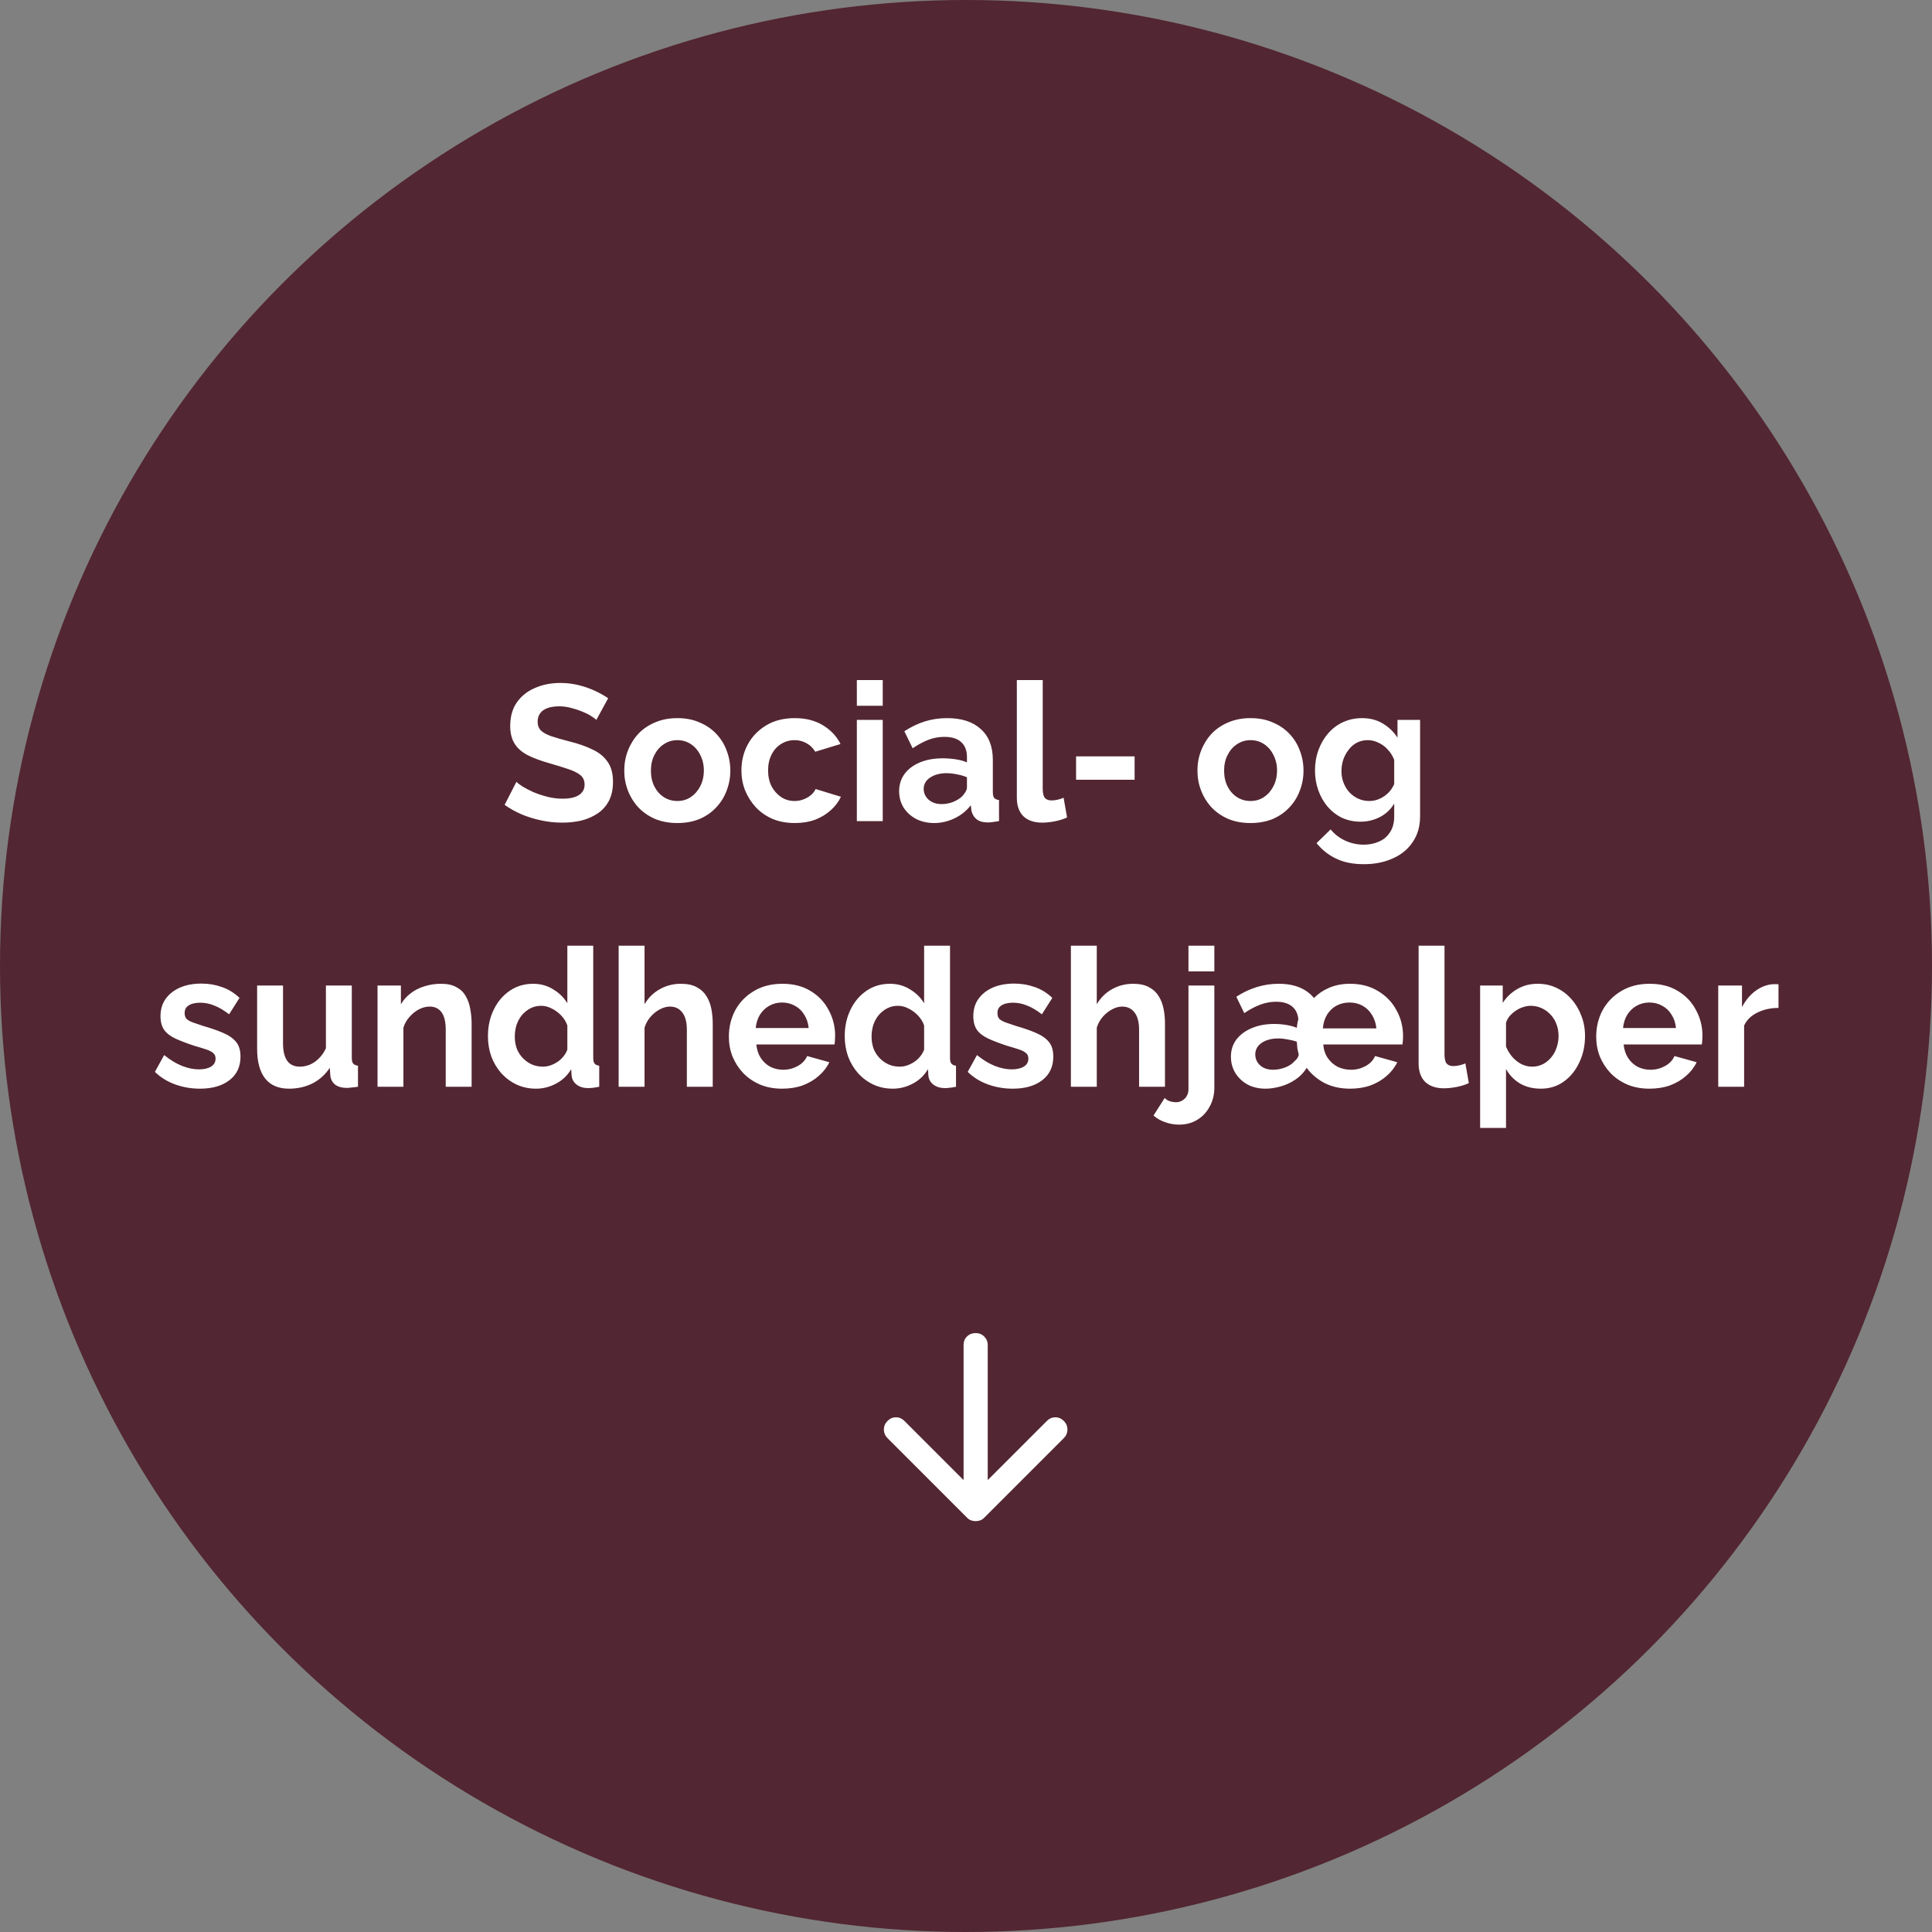
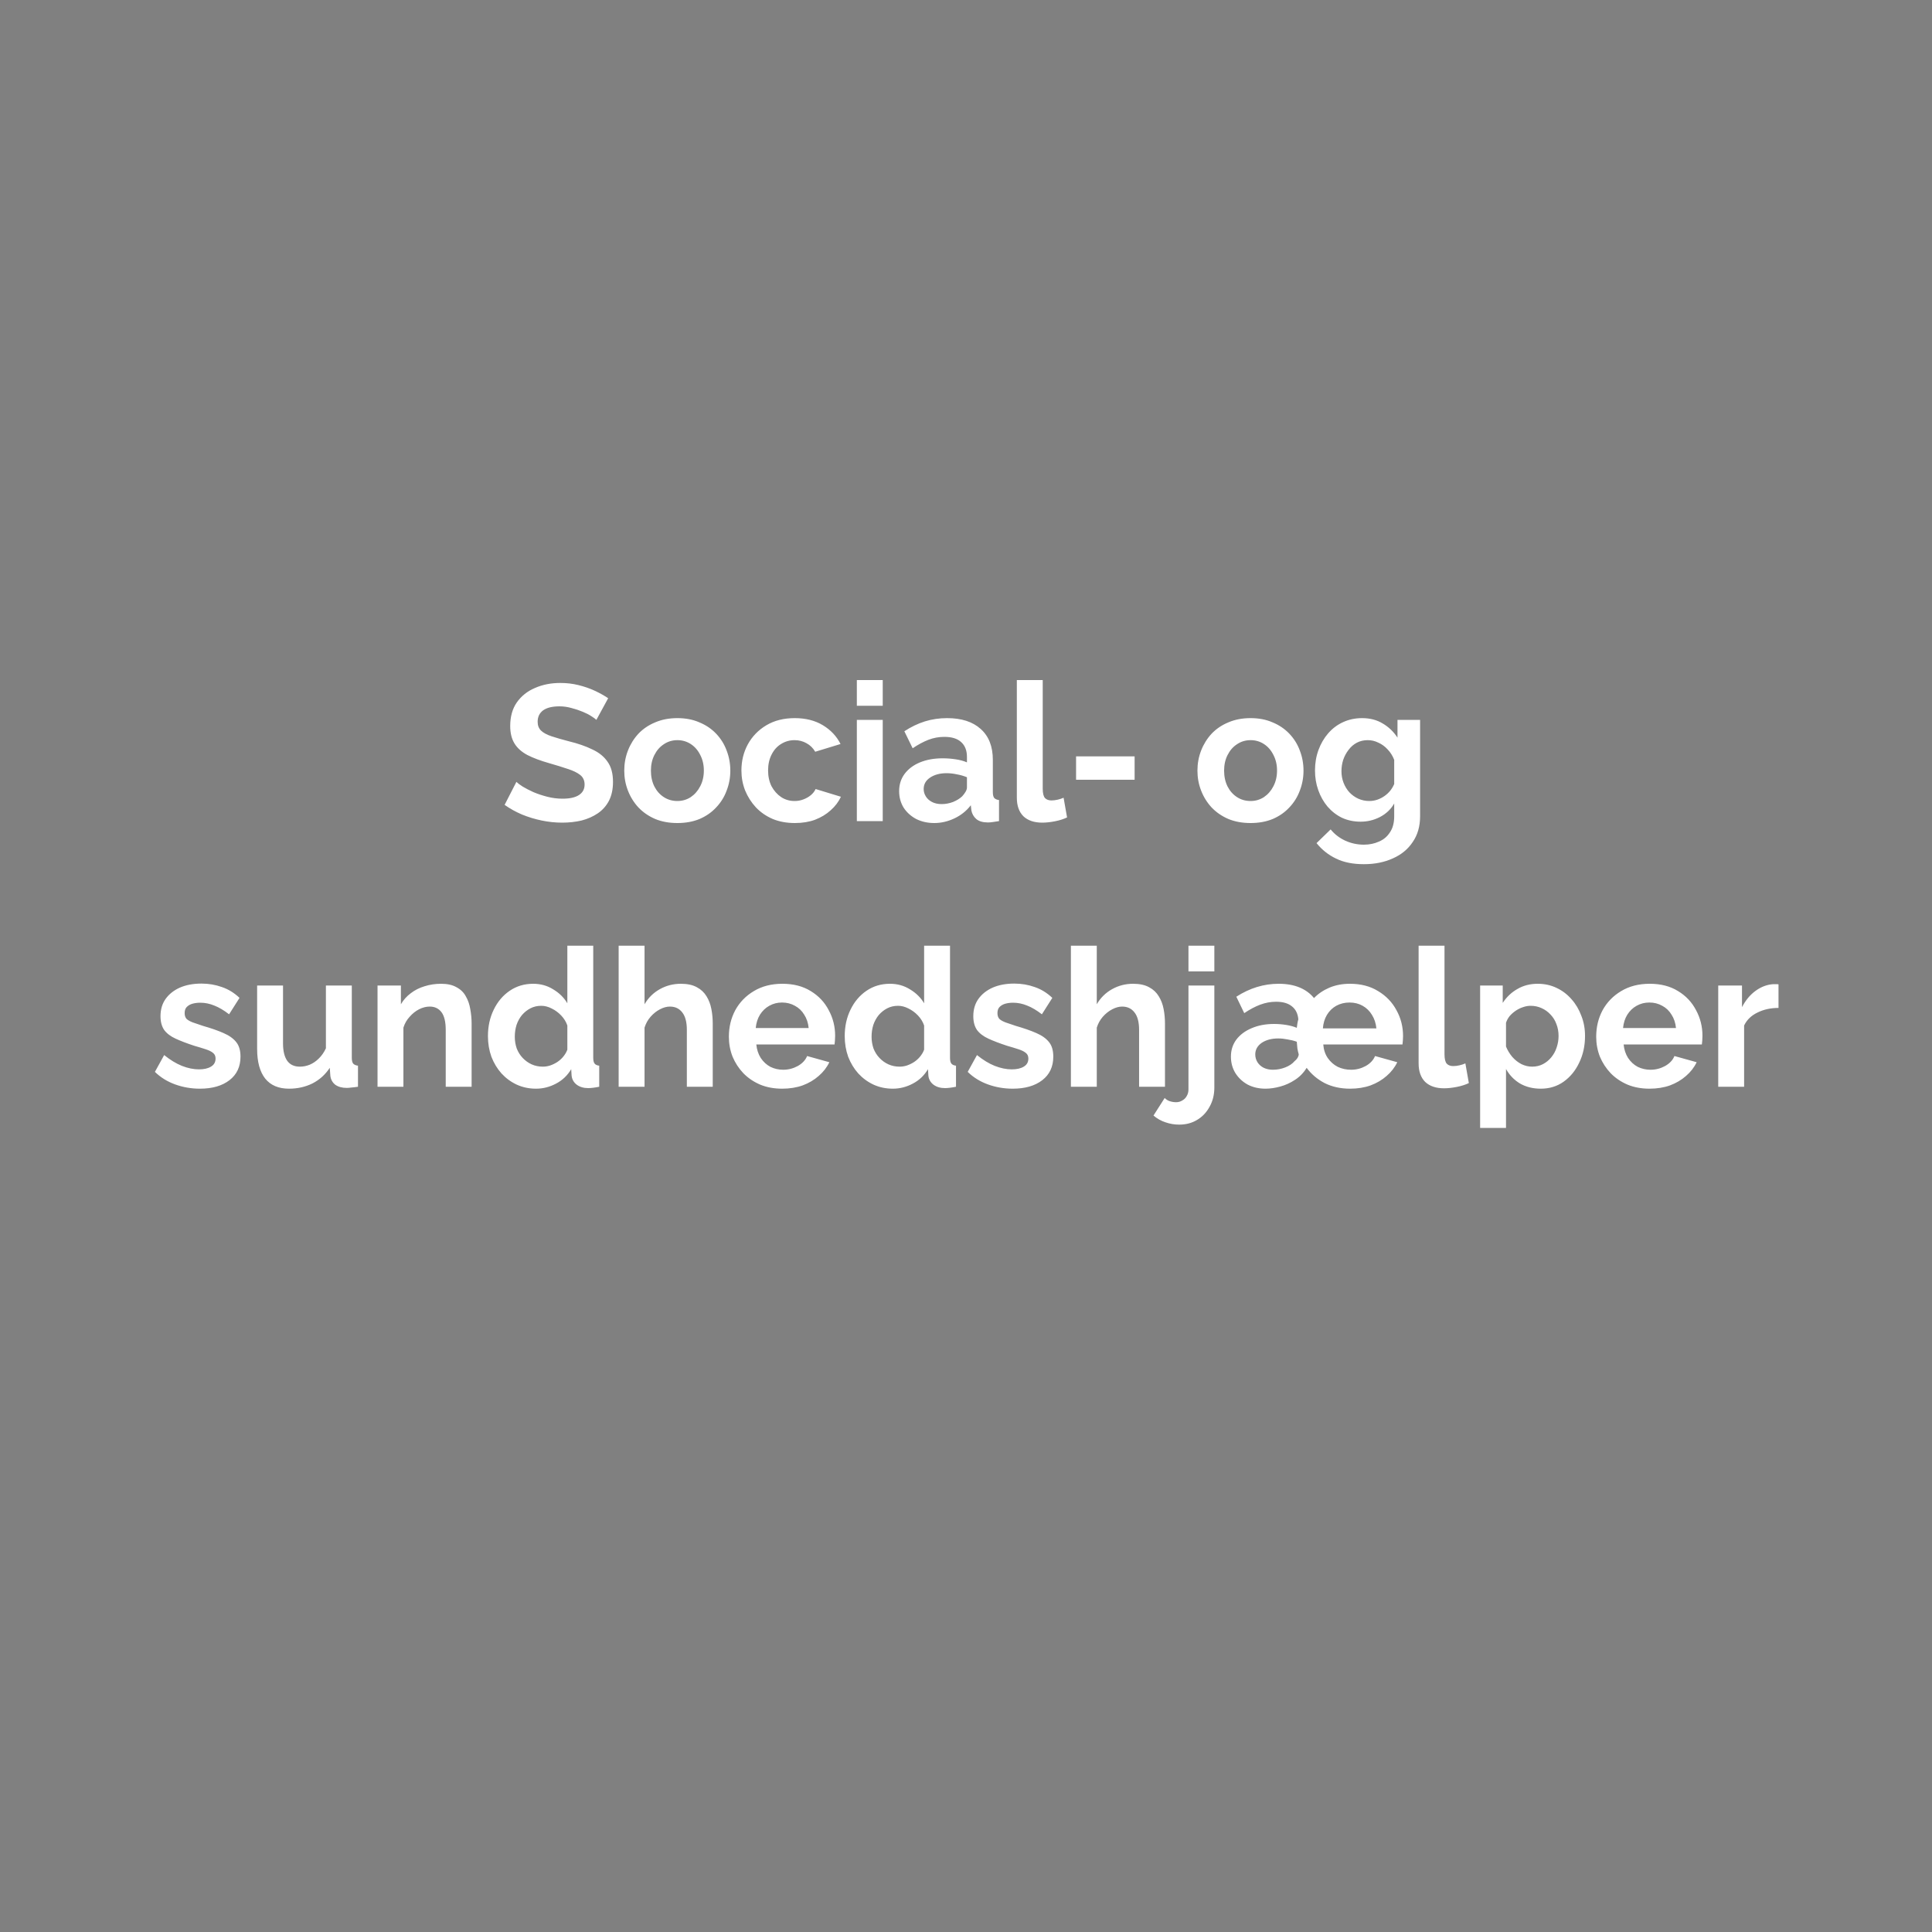
<svg xmlns="http://www.w3.org/2000/svg" width="400" height="400" viewBox="0 0 400 400" fill="none">
  <rect x="0" y="0" width="400" height="400" fill="#808080" stroke="none" />
-   <circle cx="200" cy="200" r="200" fill="#522632" />
  <path d="M123.474 149.04C123.287 148.853 122.94 148.6 122.434 148.28C121.954 147.96 121.354 147.653 120.634 147.36C119.94 147.067 119.18 146.813 118.354 146.6C117.527 146.36 116.687 146.24 115.834 146.24C114.34 146.24 113.207 146.52 112.434 147.08C111.687 147.64 111.314 148.427 111.314 149.44C111.314 150.213 111.554 150.827 112.034 151.28C112.514 151.733 113.234 152.12 114.194 152.44C115.154 152.76 116.354 153.107 117.794 153.48C119.66 153.933 121.274 154.493 122.634 155.16C124.02 155.8 125.074 156.653 125.794 157.72C126.54 158.76 126.914 160.147 126.914 161.88C126.914 163.4 126.634 164.707 126.074 165.8C125.514 166.867 124.74 167.733 123.754 168.4C122.767 169.067 121.647 169.56 120.394 169.88C119.14 170.173 117.807 170.32 116.394 170.32C114.98 170.32 113.567 170.173 112.154 169.88C110.74 169.587 109.38 169.173 108.074 168.64C106.767 168.08 105.567 167.413 104.474 166.64L106.914 161.88C107.154 162.12 107.58 162.44 108.194 162.84C108.807 163.213 109.554 163.6 110.434 164C111.314 164.373 112.274 164.693 113.314 164.96C114.354 165.227 115.407 165.36 116.474 165.36C117.967 165.36 119.1 165.107 119.874 164.6C120.647 164.093 121.034 163.373 121.034 162.44C121.034 161.587 120.727 160.92 120.114 160.44C119.5 159.96 118.647 159.547 117.554 159.2C116.46 158.827 115.167 158.427 113.674 158C111.887 157.493 110.394 156.933 109.194 156.32C107.994 155.68 107.1 154.88 106.514 153.92C105.927 152.96 105.634 151.76 105.634 150.32C105.634 148.373 106.087 146.747 106.994 145.44C107.927 144.107 109.18 143.107 110.754 142.44C112.327 141.747 114.074 141.4 115.994 141.4C117.327 141.4 118.58 141.547 119.754 141.84C120.954 142.133 122.074 142.52 123.114 143C124.154 143.48 125.087 144 125.914 144.56L123.474 149.04ZM140.245 170.4C138.538 170.4 137.005 170.12 135.645 169.56C134.285 168.973 133.125 168.173 132.165 167.16C131.232 166.147 130.512 164.987 130.005 163.68C129.498 162.373 129.245 161 129.245 159.56C129.245 158.093 129.498 156.707 130.005 155.4C130.512 154.093 131.232 152.933 132.165 151.92C133.125 150.907 134.285 150.12 135.645 149.56C137.005 148.973 138.538 148.68 140.245 148.68C141.952 148.68 143.472 148.973 144.805 149.56C146.165 150.12 147.325 150.907 148.285 151.92C149.245 152.933 149.965 154.093 150.445 155.4C150.952 156.707 151.205 158.093 151.205 159.56C151.205 161 150.952 162.373 150.445 163.68C149.965 164.987 149.245 166.147 148.285 167.16C147.352 168.173 146.205 168.973 144.845 169.56C143.485 170.12 141.952 170.4 140.245 170.4ZM134.765 159.56C134.765 160.787 135.005 161.88 135.485 162.84C135.965 163.773 136.618 164.507 137.445 165.04C138.272 165.573 139.205 165.84 140.245 165.84C141.258 165.84 142.178 165.573 143.005 165.04C143.832 164.48 144.485 163.733 144.965 162.8C145.472 161.84 145.725 160.747 145.725 159.52C145.725 158.32 145.472 157.24 144.965 156.28C144.485 155.32 143.832 154.573 143.005 154.04C142.178 153.507 141.258 153.24 140.245 153.24C139.205 153.24 138.272 153.52 137.445 154.08C136.618 154.613 135.965 155.36 135.485 156.32C135.005 157.253 134.765 158.333 134.765 159.56ZM164.583 170.4C162.876 170.4 161.343 170.12 159.983 169.56C158.623 168.973 157.463 168.173 156.503 167.16C155.543 166.12 154.796 164.947 154.263 163.64C153.756 162.333 153.503 160.96 153.503 159.52C153.503 157.547 153.943 155.747 154.823 154.12C155.729 152.467 157.009 151.147 158.663 150.16C160.316 149.173 162.276 148.68 164.543 148.68C166.809 148.68 168.756 149.173 170.383 150.16C172.009 151.147 173.223 152.44 174.023 154.04L168.783 155.64C168.329 154.867 167.729 154.28 166.983 153.88C166.236 153.453 165.409 153.24 164.503 153.24C163.489 153.24 162.556 153.507 161.703 154.04C160.876 154.547 160.223 155.28 159.743 156.24C159.263 157.173 159.023 158.267 159.023 159.52C159.023 160.747 159.263 161.84 159.743 162.8C160.249 163.733 160.916 164.48 161.743 165.04C162.569 165.573 163.489 165.84 164.503 165.84C165.143 165.84 165.743 165.733 166.303 165.52C166.889 165.307 167.409 165.013 167.863 164.64C168.316 164.267 168.649 163.84 168.863 163.36L174.103 164.96C173.623 166 172.916 166.933 171.983 167.76C171.076 168.587 169.996 169.24 168.743 169.72C167.516 170.173 166.129 170.4 164.583 170.4ZM177.401 170V149.04H182.761V170H177.401ZM177.401 146.12V140.8H182.761V146.12H177.401ZM186.156 163.8C186.156 162.44 186.53 161.253 187.276 160.24C188.05 159.2 189.116 158.4 190.476 157.84C191.836 157.28 193.396 157 195.156 157C196.036 157 196.93 157.067 197.836 157.2C198.743 157.333 199.53 157.547 200.196 157.84V156.72C200.196 155.387 199.796 154.36 198.996 153.64C198.223 152.92 197.063 152.56 195.516 152.56C194.37 152.56 193.276 152.76 192.236 153.16C191.196 153.56 190.103 154.147 188.956 154.92L187.236 151.4C188.623 150.493 190.036 149.813 191.476 149.36C192.943 148.907 194.476 148.68 196.076 148.68C199.063 148.68 201.383 149.427 203.036 150.92C204.716 152.413 205.556 154.547 205.556 157.32V164C205.556 164.56 205.65 164.96 205.836 165.2C206.05 165.44 206.383 165.587 206.836 165.64V170C206.356 170.08 205.916 170.147 205.516 170.2C205.143 170.253 204.823 170.28 204.556 170.28C203.49 170.28 202.676 170.04 202.116 169.56C201.583 169.08 201.25 168.493 201.116 167.8L200.996 166.72C200.09 167.893 198.956 168.8 197.596 169.44C196.236 170.08 194.85 170.4 193.436 170.4C192.05 170.4 190.796 170.12 189.676 169.56C188.583 168.973 187.716 168.187 187.076 167.2C186.463 166.187 186.156 165.053 186.156 163.8ZM199.196 164.88C199.49 164.56 199.73 164.24 199.916 163.92C200.103 163.6 200.196 163.307 200.196 163.04V160.92C199.556 160.653 198.863 160.453 198.116 160.32C197.37 160.16 196.663 160.08 195.996 160.08C194.61 160.08 193.463 160.387 192.556 161C191.676 161.587 191.236 162.373 191.236 163.36C191.236 163.893 191.383 164.4 191.676 164.88C191.97 165.36 192.396 165.747 192.956 166.04C193.516 166.333 194.183 166.48 194.956 166.48C195.756 166.48 196.543 166.333 197.316 166.04C198.09 165.72 198.716 165.333 199.196 164.88ZM210.525 140.8H215.885V163.28C215.885 164.24 216.045 164.893 216.365 165.24C216.685 165.56 217.125 165.72 217.685 165.72C218.112 165.72 218.552 165.667 219.005 165.56C219.458 165.453 219.858 165.32 220.205 165.16L220.925 169.24C220.205 169.587 219.365 169.853 218.405 170.04C217.445 170.227 216.578 170.32 215.805 170.32C214.125 170.32 212.818 169.88 211.885 169C210.978 168.093 210.525 166.813 210.525 165.16V140.8ZM222.789 161.44V156.6H234.909V161.44H222.789ZM258.917 170.4C257.21 170.4 255.677 170.12 254.317 169.56C252.957 168.973 251.797 168.173 250.837 167.16C249.904 166.147 249.184 164.987 248.677 163.68C248.17 162.373 247.917 161 247.917 159.56C247.917 158.093 248.17 156.707 248.677 155.4C249.184 154.093 249.904 152.933 250.837 151.92C251.797 150.907 252.957 150.12 254.317 149.56C255.677 148.973 257.21 148.68 258.917 148.68C260.624 148.68 262.144 148.973 263.477 149.56C264.837 150.12 265.997 150.907 266.957 151.92C267.917 152.933 268.637 154.093 269.117 155.4C269.624 156.707 269.877 158.093 269.877 159.56C269.877 161 269.624 162.373 269.117 163.68C268.637 164.987 267.917 166.147 266.957 167.16C266.024 168.173 264.877 168.973 263.517 169.56C262.157 170.12 260.624 170.4 258.917 170.4ZM253.437 159.56C253.437 160.787 253.677 161.88 254.157 162.84C254.637 163.773 255.29 164.507 256.117 165.04C256.944 165.573 257.877 165.84 258.917 165.84C259.93 165.84 260.85 165.573 261.677 165.04C262.504 164.48 263.157 163.733 263.637 162.8C264.144 161.84 264.397 160.747 264.397 159.52C264.397 158.32 264.144 157.24 263.637 156.28C263.157 155.32 262.504 154.573 261.677 154.04C260.85 153.507 259.93 153.24 258.917 153.24C257.877 153.24 256.944 153.52 256.117 154.08C255.29 154.613 254.637 155.36 254.157 156.32C253.677 157.253 253.437 158.333 253.437 159.56ZM281.695 170.12C280.308 170.12 279.028 169.853 277.855 169.32C276.708 168.76 275.708 167.987 274.855 167C274.028 166.013 273.388 164.88 272.935 163.6C272.481 162.32 272.255 160.96 272.255 159.52C272.255 158 272.495 156.587 272.975 155.28C273.455 153.973 274.121 152.827 274.975 151.84C275.855 150.827 276.881 150.053 278.055 149.52C279.255 148.96 280.575 148.68 282.015 148.68C283.641 148.68 285.068 149.053 286.295 149.8C287.521 150.52 288.535 151.493 289.335 152.72V149.04H294.015V169C294.015 171.08 293.508 172.853 292.495 174.32C291.508 175.813 290.135 176.947 288.375 177.72C286.615 178.52 284.615 178.92 282.375 178.92C280.108 178.92 278.188 178.533 276.615 177.76C275.041 177.013 273.695 175.947 272.575 174.56L275.495 171.72C276.295 172.707 277.295 173.48 278.495 174.04C279.721 174.6 281.015 174.88 282.375 174.88C283.521 174.88 284.561 174.667 285.495 174.24C286.455 173.84 287.215 173.2 287.775 172.32C288.361 171.467 288.655 170.36 288.655 169V166.36C287.961 167.56 286.975 168.493 285.695 169.16C284.441 169.8 283.108 170.12 281.695 170.12ZM283.495 165.84C284.081 165.84 284.641 165.747 285.175 165.56C285.708 165.373 286.201 165.12 286.655 164.8C287.108 164.48 287.508 164.107 287.855 163.68C288.201 163.227 288.468 162.773 288.655 162.32V157.32C288.335 156.493 287.881 155.773 287.295 155.16C286.735 154.547 286.095 154.08 285.375 153.76C284.681 153.413 283.948 153.24 283.175 153.24C282.348 153.24 281.601 153.413 280.935 153.76C280.268 154.107 279.695 154.6 279.215 155.24C278.735 155.853 278.361 156.547 278.095 157.32C277.855 158.067 277.735 158.853 277.735 159.68C277.735 160.533 277.881 161.333 278.175 162.08C278.468 162.827 278.868 163.48 279.375 164.04C279.908 164.6 280.521 165.04 281.215 165.36C281.935 165.68 282.695 165.84 283.495 165.84ZM41.391 225.4C39.604 225.4 37.897 225.107 36.27 224.52C34.644 223.933 33.244 223.067 32.071 221.92L33.99 218.44C35.244 219.453 36.471 220.2 37.67 220.68C38.897 221.16 40.071 221.4 41.191 221.4C42.23 221.4 43.057 221.213 43.67 220.84C44.31 220.467 44.63 219.907 44.63 219.16C44.63 218.653 44.457 218.267 44.111 218C43.764 217.707 43.257 217.453 42.59 217.24C41.95 217.027 41.164 216.787 40.23 216.52C38.684 216.013 37.391 215.52 36.35 215.04C35.31 214.56 34.524 213.96 33.99 213.24C33.484 212.493 33.23 211.547 33.23 210.4C33.23 209.013 33.577 207.827 34.27 206.84C34.99 205.827 35.977 205.04 37.23 204.48C38.511 203.92 40.004 203.64 41.711 203.64C43.204 203.64 44.617 203.88 45.95 204.36C47.284 204.813 48.497 205.56 49.59 206.6L47.431 210C46.364 209.173 45.35 208.573 44.391 208.2C43.431 207.8 42.457 207.6 41.471 207.6C40.91 207.6 40.377 207.667 39.87 207.8C39.391 207.933 38.99 208.16 38.67 208.48C38.377 208.773 38.23 209.2 38.23 209.76C38.23 210.267 38.364 210.667 38.63 210.96C38.924 211.227 39.35 211.467 39.91 211.68C40.497 211.893 41.204 212.133 42.031 212.4C43.711 212.88 45.124 213.373 46.27 213.88C47.444 214.387 48.324 215.013 48.91 215.76C49.497 216.48 49.791 217.48 49.791 218.76C49.791 220.84 49.031 222.467 47.511 223.64C45.99 224.813 43.95 225.4 41.391 225.4ZM53.236 217.16V204.04H58.596V216C58.596 217.6 58.889 218.813 59.476 219.64C60.063 220.44 60.929 220.84 62.076 220.84C62.769 220.84 63.449 220.707 64.116 220.44C64.809 220.147 65.436 219.72 65.996 219.16C66.583 218.6 67.076 217.893 67.476 217.04V204.04H72.836V219C72.836 219.56 72.929 219.96 73.116 220.2C73.329 220.44 73.663 220.587 74.116 220.64V225C73.583 225.08 73.129 225.133 72.756 225.16C72.409 225.213 72.089 225.24 71.796 225.24C70.836 225.24 70.049 225.027 69.436 224.6C68.849 224.147 68.503 223.533 68.396 222.76L68.276 221.08C67.343 222.493 66.143 223.573 64.676 224.32C63.209 225.04 61.596 225.4 59.836 225.4C57.676 225.4 56.036 224.707 54.916 223.32C53.796 221.907 53.236 219.853 53.236 217.16ZM97.643 225H92.283V213.24C92.283 211.56 91.989 210.333 91.403 209.56C90.816 208.787 90.003 208.4 88.963 208.4C88.243 208.4 87.509 208.587 86.763 208.96C86.043 209.333 85.389 209.853 84.803 210.52C84.216 211.16 83.789 211.907 83.523 212.76V225H78.163V204.04H83.003V207.92C83.536 207.013 84.216 206.253 85.043 205.64C85.869 205 86.816 204.52 87.883 204.2C88.976 203.853 90.123 203.68 91.323 203.68C92.629 203.68 93.696 203.92 94.523 204.4C95.376 204.853 96.016 205.48 96.443 206.28C96.896 207.053 97.203 207.933 97.363 208.92C97.549 209.907 97.643 210.907 97.643 211.92V225ZM101.023 214.52C101.023 212.493 101.423 210.667 102.223 209.04C103.023 207.387 104.13 206.08 105.543 205.12C106.957 204.16 108.57 203.68 110.383 203.68C111.93 203.68 113.317 204.067 114.543 204.84C115.797 205.587 116.77 206.547 117.463 207.72V195.8H122.823V219C122.823 219.56 122.917 219.96 123.103 220.2C123.29 220.44 123.61 220.587 124.063 220.64V225C123.13 225.187 122.37 225.28 121.783 225.28C120.823 225.28 120.023 225.04 119.383 224.56C118.77 224.08 118.423 223.453 118.343 222.68L118.263 221.36C117.49 222.667 116.437 223.667 115.103 224.36C113.797 225.053 112.423 225.4 110.983 225.4C109.543 225.4 108.21 225.12 106.983 224.56C105.783 224 104.73 223.227 103.823 222.24C102.943 221.253 102.25 220.107 101.743 218.8C101.263 217.467 101.023 216.04 101.023 214.52ZM117.463 217.32V212.32C117.197 211.547 116.77 210.853 116.183 210.24C115.597 209.627 114.943 209.147 114.223 208.8C113.503 208.427 112.783 208.24 112.063 208.24C111.237 208.24 110.49 208.413 109.823 208.76C109.157 209.107 108.57 209.573 108.063 210.16C107.583 210.747 107.21 211.427 106.943 212.2C106.703 212.973 106.583 213.787 106.583 214.64C106.583 215.493 106.717 216.307 106.983 217.08C107.277 217.827 107.69 218.48 108.223 219.04C108.757 219.6 109.37 220.04 110.063 220.36C110.783 220.68 111.557 220.84 112.383 220.84C112.89 220.84 113.397 220.76 113.903 220.6C114.437 220.413 114.93 220.173 115.383 219.88C115.863 219.56 116.277 219.187 116.623 218.76C116.997 218.307 117.277 217.827 117.463 217.32ZM147.565 225H142.205V213.24C142.205 211.613 141.885 210.4 141.245 209.6C140.631 208.8 139.778 208.4 138.685 208.4C138.045 208.4 137.365 208.587 136.645 208.96C135.925 209.333 135.271 209.853 134.685 210.52C134.125 211.16 133.711 211.907 133.445 212.76V225H128.085V195.8H133.445V207.92C134.218 206.587 135.271 205.547 136.605 204.8C137.938 204.053 139.391 203.68 140.965 203.68C142.325 203.68 143.431 203.92 144.285 204.4C145.138 204.853 145.805 205.48 146.285 206.28C146.765 207.053 147.098 207.933 147.285 208.92C147.471 209.88 147.565 210.88 147.565 211.92V225ZM161.945 225.4C160.265 225.4 158.745 225.12 157.385 224.56C156.025 223.973 154.865 223.187 153.905 222.2C152.945 221.187 152.198 220.04 151.665 218.76C151.158 217.453 150.905 216.08 150.905 214.64C150.905 212.64 151.345 210.813 152.225 209.16C153.132 207.507 154.412 206.187 156.065 205.2C157.745 204.187 159.718 203.68 161.985 203.68C164.278 203.68 166.238 204.187 167.865 205.2C169.492 206.187 170.732 207.507 171.585 209.16C172.465 210.787 172.905 212.547 172.905 214.44C172.905 214.76 172.892 215.093 172.865 215.44C172.838 215.76 172.812 216.027 172.785 216.24H156.585C156.692 217.307 156.998 218.24 157.505 219.04C158.038 219.84 158.705 220.453 159.505 220.88C160.332 221.28 161.212 221.48 162.145 221.48C163.212 221.48 164.212 221.227 165.145 220.72C166.105 220.187 166.758 219.493 167.105 218.64L171.705 219.92C171.198 220.987 170.465 221.933 169.505 222.76C168.572 223.587 167.465 224.24 166.185 224.72C164.905 225.173 163.492 225.4 161.945 225.4ZM156.465 212.84H167.425C167.318 211.773 167.012 210.853 166.505 210.08C166.025 209.28 165.385 208.667 164.585 208.24C163.785 207.787 162.892 207.56 161.905 207.56C160.945 207.56 160.065 207.787 159.265 208.24C158.492 208.667 157.852 209.28 157.345 210.08C156.865 210.853 156.572 211.773 156.465 212.84ZM174.89 214.52C174.89 212.493 175.29 210.667 176.09 209.04C176.89 207.387 177.997 206.08 179.41 205.12C180.824 204.16 182.437 203.68 184.25 203.68C185.797 203.68 187.184 204.067 188.41 204.84C189.664 205.587 190.637 206.547 191.33 207.72V195.8H196.69V219C196.69 219.56 196.784 219.96 196.97 220.2C197.157 220.44 197.477 220.587 197.93 220.64V225C196.997 225.187 196.237 225.28 195.65 225.28C194.69 225.28 193.89 225.04 193.25 224.56C192.637 224.08 192.29 223.453 192.21 222.68L192.13 221.36C191.357 222.667 190.304 223.667 188.97 224.36C187.664 225.053 186.29 225.4 184.85 225.4C183.41 225.4 182.077 225.12 180.85 224.56C179.65 224 178.597 223.227 177.69 222.24C176.81 221.253 176.117 220.107 175.61 218.8C175.13 217.467 174.89 216.04 174.89 214.52ZM191.33 217.32V212.32C191.064 211.547 190.637 210.853 190.05 210.24C189.464 209.627 188.81 209.147 188.09 208.8C187.37 208.427 186.65 208.24 185.93 208.24C185.104 208.24 184.357 208.413 183.69 208.76C183.024 209.107 182.437 209.573 181.93 210.16C181.45 210.747 181.077 211.427 180.81 212.2C180.57 212.973 180.45 213.787 180.45 214.64C180.45 215.493 180.584 216.307 180.85 217.08C181.144 217.827 181.557 218.48 182.09 219.04C182.624 219.6 183.237 220.04 183.93 220.36C184.65 220.68 185.424 220.84 186.25 220.84C186.757 220.84 187.264 220.76 187.77 220.6C188.304 220.413 188.797 220.173 189.25 219.88C189.73 219.56 190.144 219.187 190.49 218.76C190.864 218.307 191.144 217.827 191.33 217.32ZM209.672 225.4C207.885 225.4 206.178 225.107 204.552 224.52C202.925 223.933 201.525 223.067 200.352 221.92L202.272 218.44C203.525 219.453 204.752 220.2 205.952 220.68C207.178 221.16 208.352 221.4 209.472 221.4C210.512 221.4 211.338 221.213 211.952 220.84C212.592 220.467 212.912 219.907 212.912 219.16C212.912 218.653 212.738 218.267 212.392 218C212.045 217.707 211.538 217.453 210.872 217.24C210.232 217.027 209.445 216.787 208.512 216.52C206.965 216.013 205.672 215.52 204.632 215.04C203.592 214.56 202.805 213.96 202.272 213.24C201.765 212.493 201.512 211.547 201.512 210.4C201.512 209.013 201.858 207.827 202.552 206.84C203.272 205.827 204.258 205.04 205.512 204.48C206.792 203.92 208.285 203.64 209.992 203.64C211.485 203.64 212.898 203.88 214.232 204.36C215.565 204.813 216.778 205.56 217.872 206.6L215.712 210C214.645 209.173 213.632 208.573 212.672 208.2C211.712 207.8 210.738 207.6 209.752 207.6C209.192 207.6 208.658 207.667 208.152 207.8C207.672 207.933 207.272 208.16 206.952 208.48C206.658 208.773 206.512 209.2 206.512 209.76C206.512 210.267 206.645 210.667 206.912 210.96C207.205 211.227 207.632 211.467 208.192 211.68C208.778 211.893 209.485 212.133 210.312 212.4C211.992 212.88 213.405 213.373 214.552 213.88C215.725 214.387 216.605 215.013 217.192 215.76C217.778 216.48 218.072 217.48 218.072 218.76C218.072 220.84 217.312 222.467 215.792 223.64C214.272 224.813 212.232 225.4 209.672 225.4ZM241.197 225H235.837V213.24C235.837 211.613 235.517 210.4 234.877 209.6C234.264 208.8 233.411 208.4 232.317 208.4C231.677 208.4 230.997 208.587 230.277 208.96C229.557 209.333 228.904 209.853 228.317 210.52C227.757 211.16 227.344 211.907 227.077 212.76V225H221.717V195.8H227.077V207.92C227.851 206.587 228.904 205.547 230.237 204.8C231.571 204.053 233.024 203.68 234.597 203.68C235.957 203.68 237.064 203.92 237.917 204.4C238.771 204.853 239.437 205.48 239.917 206.28C240.397 207.053 240.731 207.933 240.917 208.92C241.104 209.88 241.197 210.88 241.197 211.92V225ZM244.138 232.84C243.151 232.84 242.205 232.68 241.298 232.36C240.391 232.067 239.565 231.6 238.818 230.96L241.138 227.32C241.431 227.64 241.791 227.867 242.218 228C242.645 228.133 243.071 228.2 243.498 228.2C243.978 228.2 244.405 228.08 244.778 227.84C245.178 227.627 245.485 227.32 245.698 226.92C245.938 226.52 246.058 226.067 246.058 225.56V204.04H251.418V225.16C251.418 226.653 251.085 227.987 250.418 229.16C249.778 230.333 248.911 231.24 247.818 231.88C246.751 232.52 245.525 232.84 244.138 232.84ZM246.058 201.12V195.8H251.418V201.12H246.058ZM262.008 225.4C260.648 225.4 259.421 225.12 258.328 224.56C257.261 223.973 256.408 223.173 255.768 222.16C255.154 221.147 254.848 220.013 254.848 218.76C254.848 217.427 255.221 216.253 255.968 215.24C256.741 214.227 257.794 213.44 259.128 212.88C260.488 212.293 262.034 212 263.768 212C264.621 212 265.461 212.067 266.288 212.2C267.114 212.333 267.848 212.533 268.488 212.8C268.514 212.507 268.554 212.213 268.608 211.92C268.661 211.6 268.728 211.307 268.808 211.04C268.701 209.867 268.261 208.973 267.488 208.36C266.714 207.72 265.621 207.4 264.208 207.4C263.088 207.4 261.994 207.6 260.928 208C259.861 208.4 258.754 208.987 257.608 209.76L255.968 206.36C258.741 204.573 261.661 203.68 264.728 203.68C266.381 203.68 267.821 203.933 269.048 204.44C270.274 204.947 271.274 205.68 272.048 206.64C272.928 205.733 273.994 205.013 275.248 204.48C276.528 203.947 277.941 203.68 279.488 203.68C281.754 203.68 283.701 204.187 285.328 205.2C286.981 206.187 288.248 207.507 289.128 209.16C290.034 210.787 290.488 212.573 290.488 214.52C290.488 214.787 290.474 215.093 290.448 215.44C290.421 215.76 290.394 216.027 290.368 216.24H273.968C274.048 217.307 274.354 218.24 274.888 219.04C275.448 219.84 276.141 220.453 276.968 220.88C277.821 221.28 278.741 221.48 279.728 221.48C280.794 221.48 281.794 221.227 282.728 220.72C283.688 220.187 284.341 219.493 284.688 218.64L289.288 219.92C288.781 220.987 288.048 221.933 287.088 222.76C286.154 223.587 285.048 224.24 283.768 224.72C282.488 225.173 281.074 225.4 279.528 225.4C277.554 225.4 275.794 225.013 274.248 224.24C272.728 223.44 271.488 222.387 270.528 221.08C269.914 222.093 269.114 222.92 268.128 223.56C267.168 224.2 266.141 224.667 265.048 224.96C263.981 225.253 262.968 225.4 262.008 225.4ZM263.528 221.48C264.408 221.48 265.261 221.32 266.088 221C266.914 220.68 267.554 220.253 268.008 219.72C268.568 219.267 268.861 218.787 268.888 218.28C268.781 217.933 268.688 217.52 268.608 217.04C268.554 216.533 268.514 216.08 268.488 215.68C267.901 215.467 267.261 215.307 266.568 215.2C265.901 215.067 265.261 215 264.648 215C263.261 215 262.114 215.307 261.208 215.92C260.328 216.533 259.888 217.333 259.888 218.32C259.888 218.907 260.048 219.453 260.368 219.96C260.688 220.44 261.114 220.813 261.648 221.08C262.208 221.347 262.834 221.48 263.528 221.48ZM284.968 212.92C284.861 211.853 284.554 210.92 284.048 210.12C283.568 209.32 282.928 208.693 282.128 208.24C281.328 207.787 280.421 207.56 279.408 207.56C278.394 207.56 277.474 207.787 276.648 208.24C275.848 208.693 275.208 209.32 274.728 210.12C274.248 210.92 273.968 211.853 273.888 212.92H284.968ZM293.709 195.8H299.069V218.28C299.069 219.24 299.229 219.893 299.549 220.24C299.869 220.56 300.309 220.72 300.869 220.72C301.295 220.72 301.735 220.667 302.189 220.56C302.642 220.453 303.042 220.32 303.389 220.16L304.109 224.24C303.389 224.587 302.549 224.853 301.589 225.04C300.629 225.227 299.762 225.32 298.989 225.32C297.309 225.32 296.002 224.88 295.069 224C294.162 223.093 293.709 221.813 293.709 220.16V195.8ZM319.004 225.4C317.377 225.4 315.937 225.04 314.684 224.32C313.457 223.573 312.497 222.573 311.804 221.32V233.52H306.444V204.04H311.124V207.64C311.924 206.413 312.937 205.453 314.164 204.76C315.391 204.04 316.791 203.68 318.364 203.68C319.777 203.68 321.071 203.96 322.244 204.52C323.444 205.08 324.484 205.867 325.364 206.88C326.244 207.867 326.924 209.013 327.404 210.32C327.911 211.6 328.164 212.987 328.164 214.48C328.164 216.507 327.764 218.347 326.964 220C326.191 221.653 325.111 222.973 323.724 223.96C322.364 224.92 320.791 225.4 319.004 225.4ZM317.204 220.84C318.031 220.84 318.777 220.667 319.444 220.32C320.111 219.973 320.684 219.507 321.164 218.92C321.671 218.307 322.044 217.627 322.284 216.88C322.551 216.107 322.684 215.307 322.684 214.48C322.684 213.6 322.537 212.787 322.244 212.04C321.977 211.293 321.577 210.64 321.044 210.08C320.511 209.493 319.884 209.04 319.164 208.72C318.471 208.4 317.711 208.24 316.884 208.24C316.377 208.24 315.857 208.333 315.324 208.52C314.817 208.68 314.324 208.92 313.844 209.24C313.364 209.56 312.937 209.933 312.564 210.36C312.217 210.787 311.964 211.253 311.804 211.76V216.68C312.124 217.453 312.551 218.16 313.084 218.8C313.644 219.44 314.284 219.947 315.004 220.32C315.724 220.667 316.457 220.84 317.204 220.84ZM341.515 225.4C339.835 225.4 338.315 225.12 336.955 224.56C335.595 223.973 334.435 223.187 333.475 222.2C332.515 221.187 331.769 220.04 331.235 218.76C330.729 217.453 330.475 216.08 330.475 214.64C330.475 212.64 330.915 210.813 331.795 209.16C332.702 207.507 333.982 206.187 335.635 205.2C337.315 204.187 339.289 203.68 341.555 203.68C343.849 203.68 345.809 204.187 347.435 205.2C349.062 206.187 350.302 207.507 351.155 209.16C352.035 210.787 352.475 212.547 352.475 214.44C352.475 214.76 352.462 215.093 352.435 215.44C352.409 215.76 352.382 216.027 352.355 216.24H336.155C336.262 217.307 336.569 218.24 337.075 219.04C337.609 219.84 338.275 220.453 339.075 220.88C339.902 221.28 340.782 221.48 341.715 221.48C342.782 221.48 343.782 221.227 344.715 220.72C345.675 220.187 346.329 219.493 346.675 218.64L351.275 219.92C350.769 220.987 350.035 221.933 349.075 222.76C348.142 223.587 347.035 224.24 345.755 224.72C344.475 225.173 343.062 225.4 341.515 225.4ZM336.035 212.84H346.995C346.889 211.773 346.582 210.853 346.075 210.08C345.595 209.28 344.955 208.667 344.155 208.24C343.355 207.787 342.462 207.56 341.475 207.56C340.515 207.56 339.635 207.787 338.835 208.24C338.062 208.667 337.422 209.28 336.915 210.08C336.435 210.853 336.142 211.773 336.035 212.84ZM368.221 208.68C366.594 208.68 365.141 209 363.861 209.64C362.581 210.253 361.661 211.147 361.101 212.32V225H355.741V204.04H360.661V208.52C361.407 207.08 362.354 205.947 363.501 205.12C364.647 204.293 365.861 203.84 367.141 203.76C367.434 203.76 367.661 203.76 367.821 203.76C367.981 203.76 368.114 203.773 368.221 203.8V208.68Z" fill="white" />
-   <path d="M202 314.937C201.667 314.937 201.354 314.885 201.062 314.78C200.771 314.677 200.5 314.5 200.25 314.25L183.75 297.75C183.25 297.25 183 296.656 183 295.967C183 295.281 183.25 294.687 183.75 294.187C184.25 293.687 184.833 293.437 185.5 293.437C186.167 293.437 186.75 293.687 187.25 294.187L199.5 306.437V278.437C199.5 277.729 199.74 277.146 200.22 276.688C200.698 276.229 201.292 276 202 276C202.708 276 203.302 276.239 203.782 276.718C204.261 277.198 204.5 277.792 204.5 278.5V306.437L216.75 294.187C217.25 293.687 217.833 293.437 218.5 293.437C219.167 293.437 219.75 293.687 220.25 294.187C220.75 294.687 221 295.281 221 295.967C221 296.656 220.75 297.25 220.25 297.75L203.75 314.25C203.5 314.5 203.229 314.677 202.937 314.78C202.646 314.885 202.333 314.937 202 314.937V314.937Z" fill="white" />
</svg>